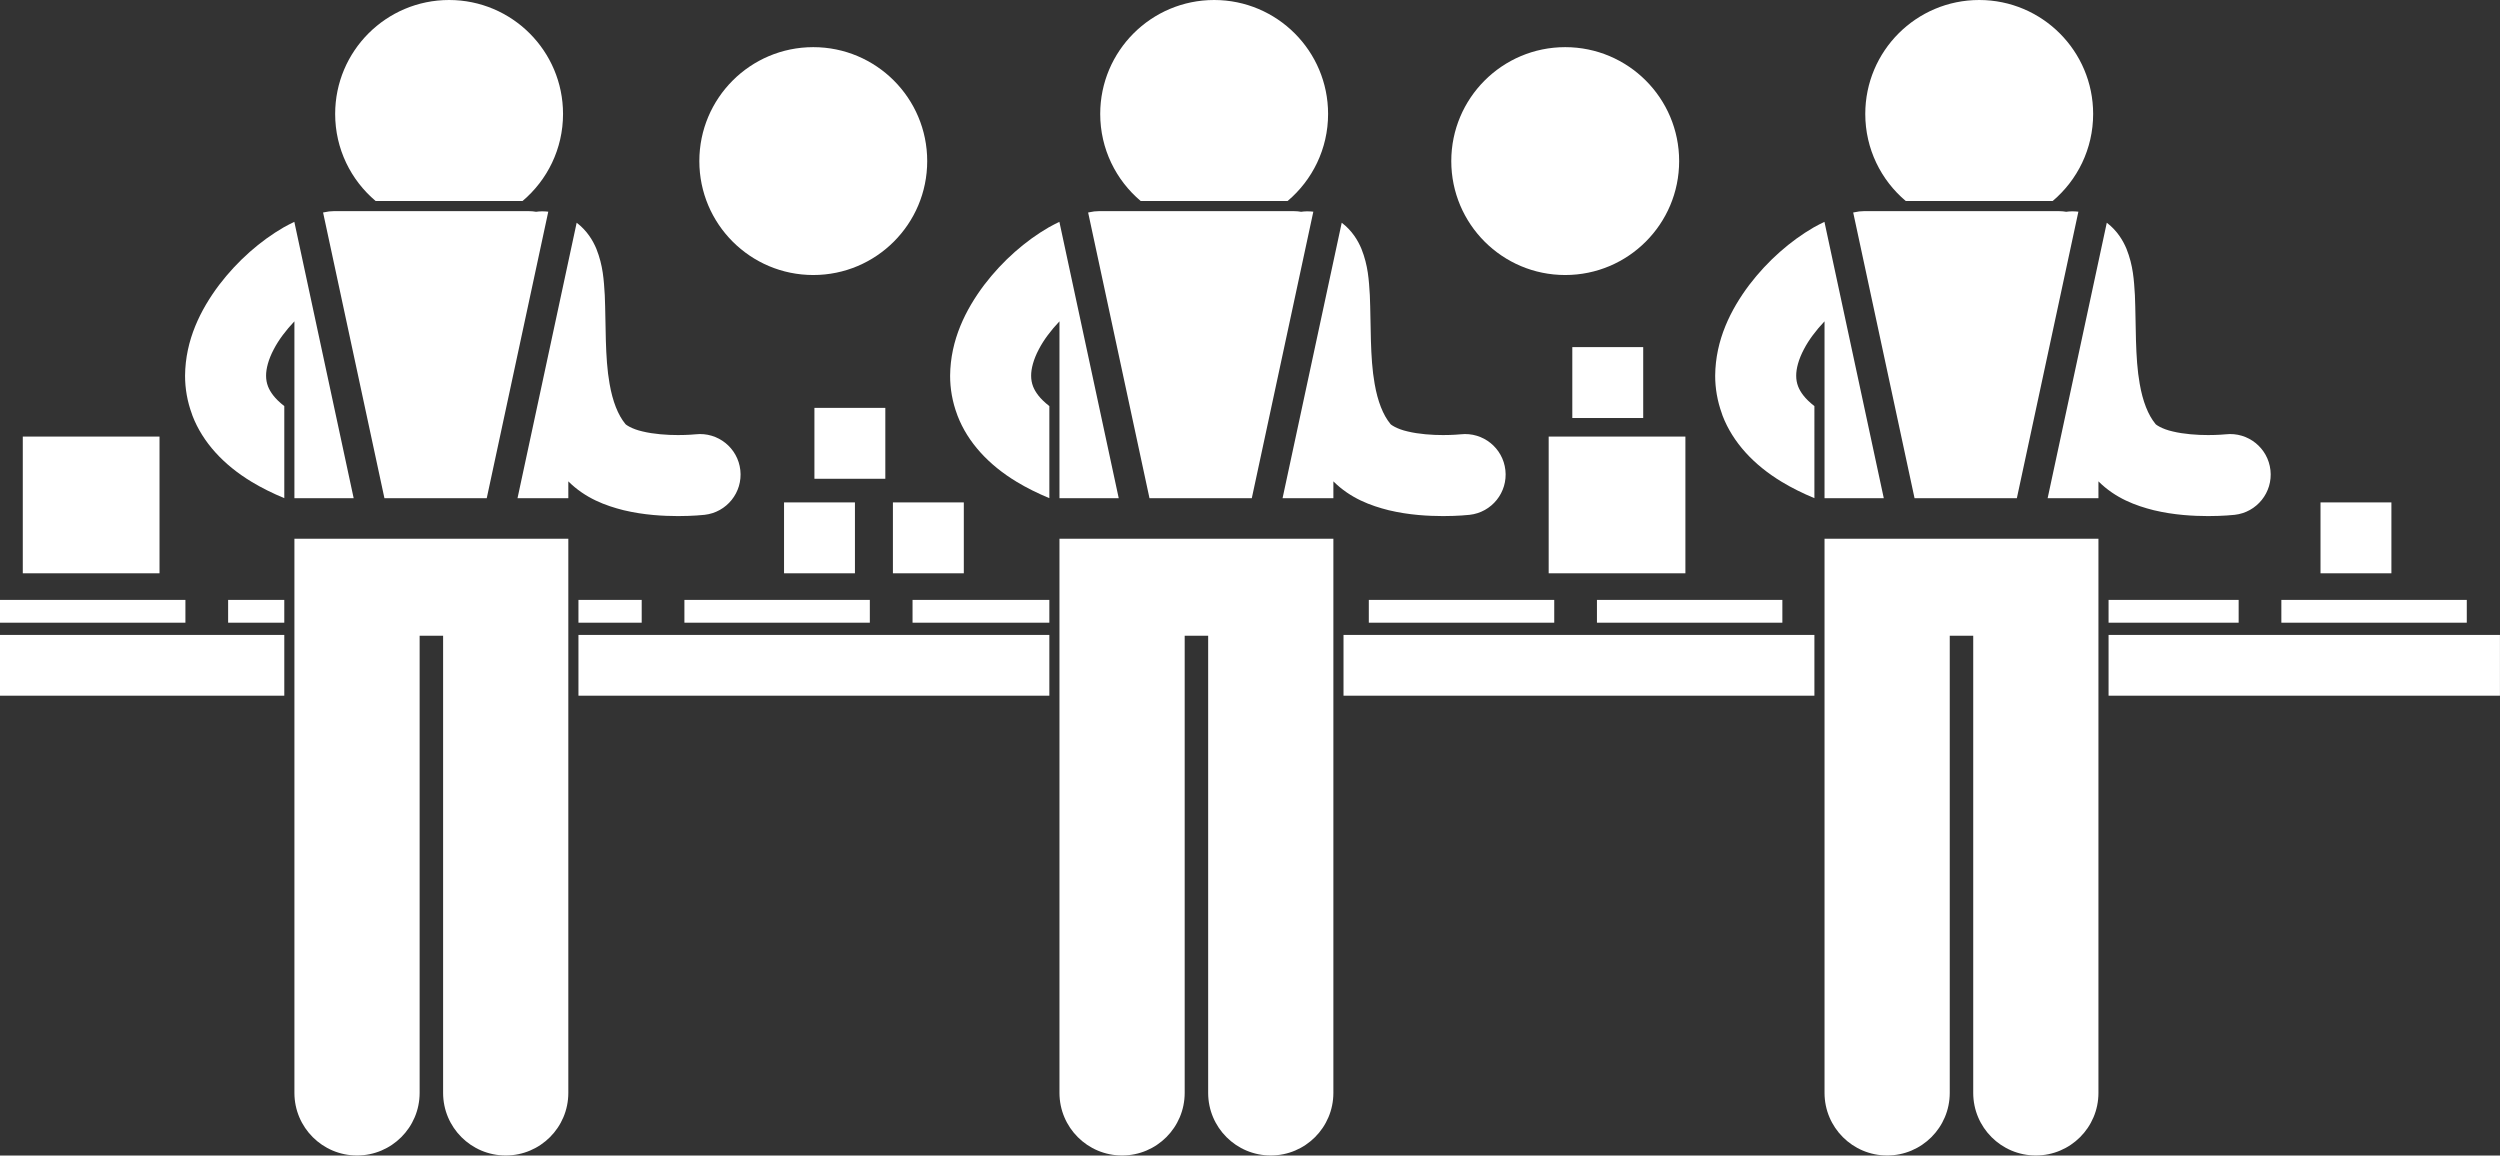
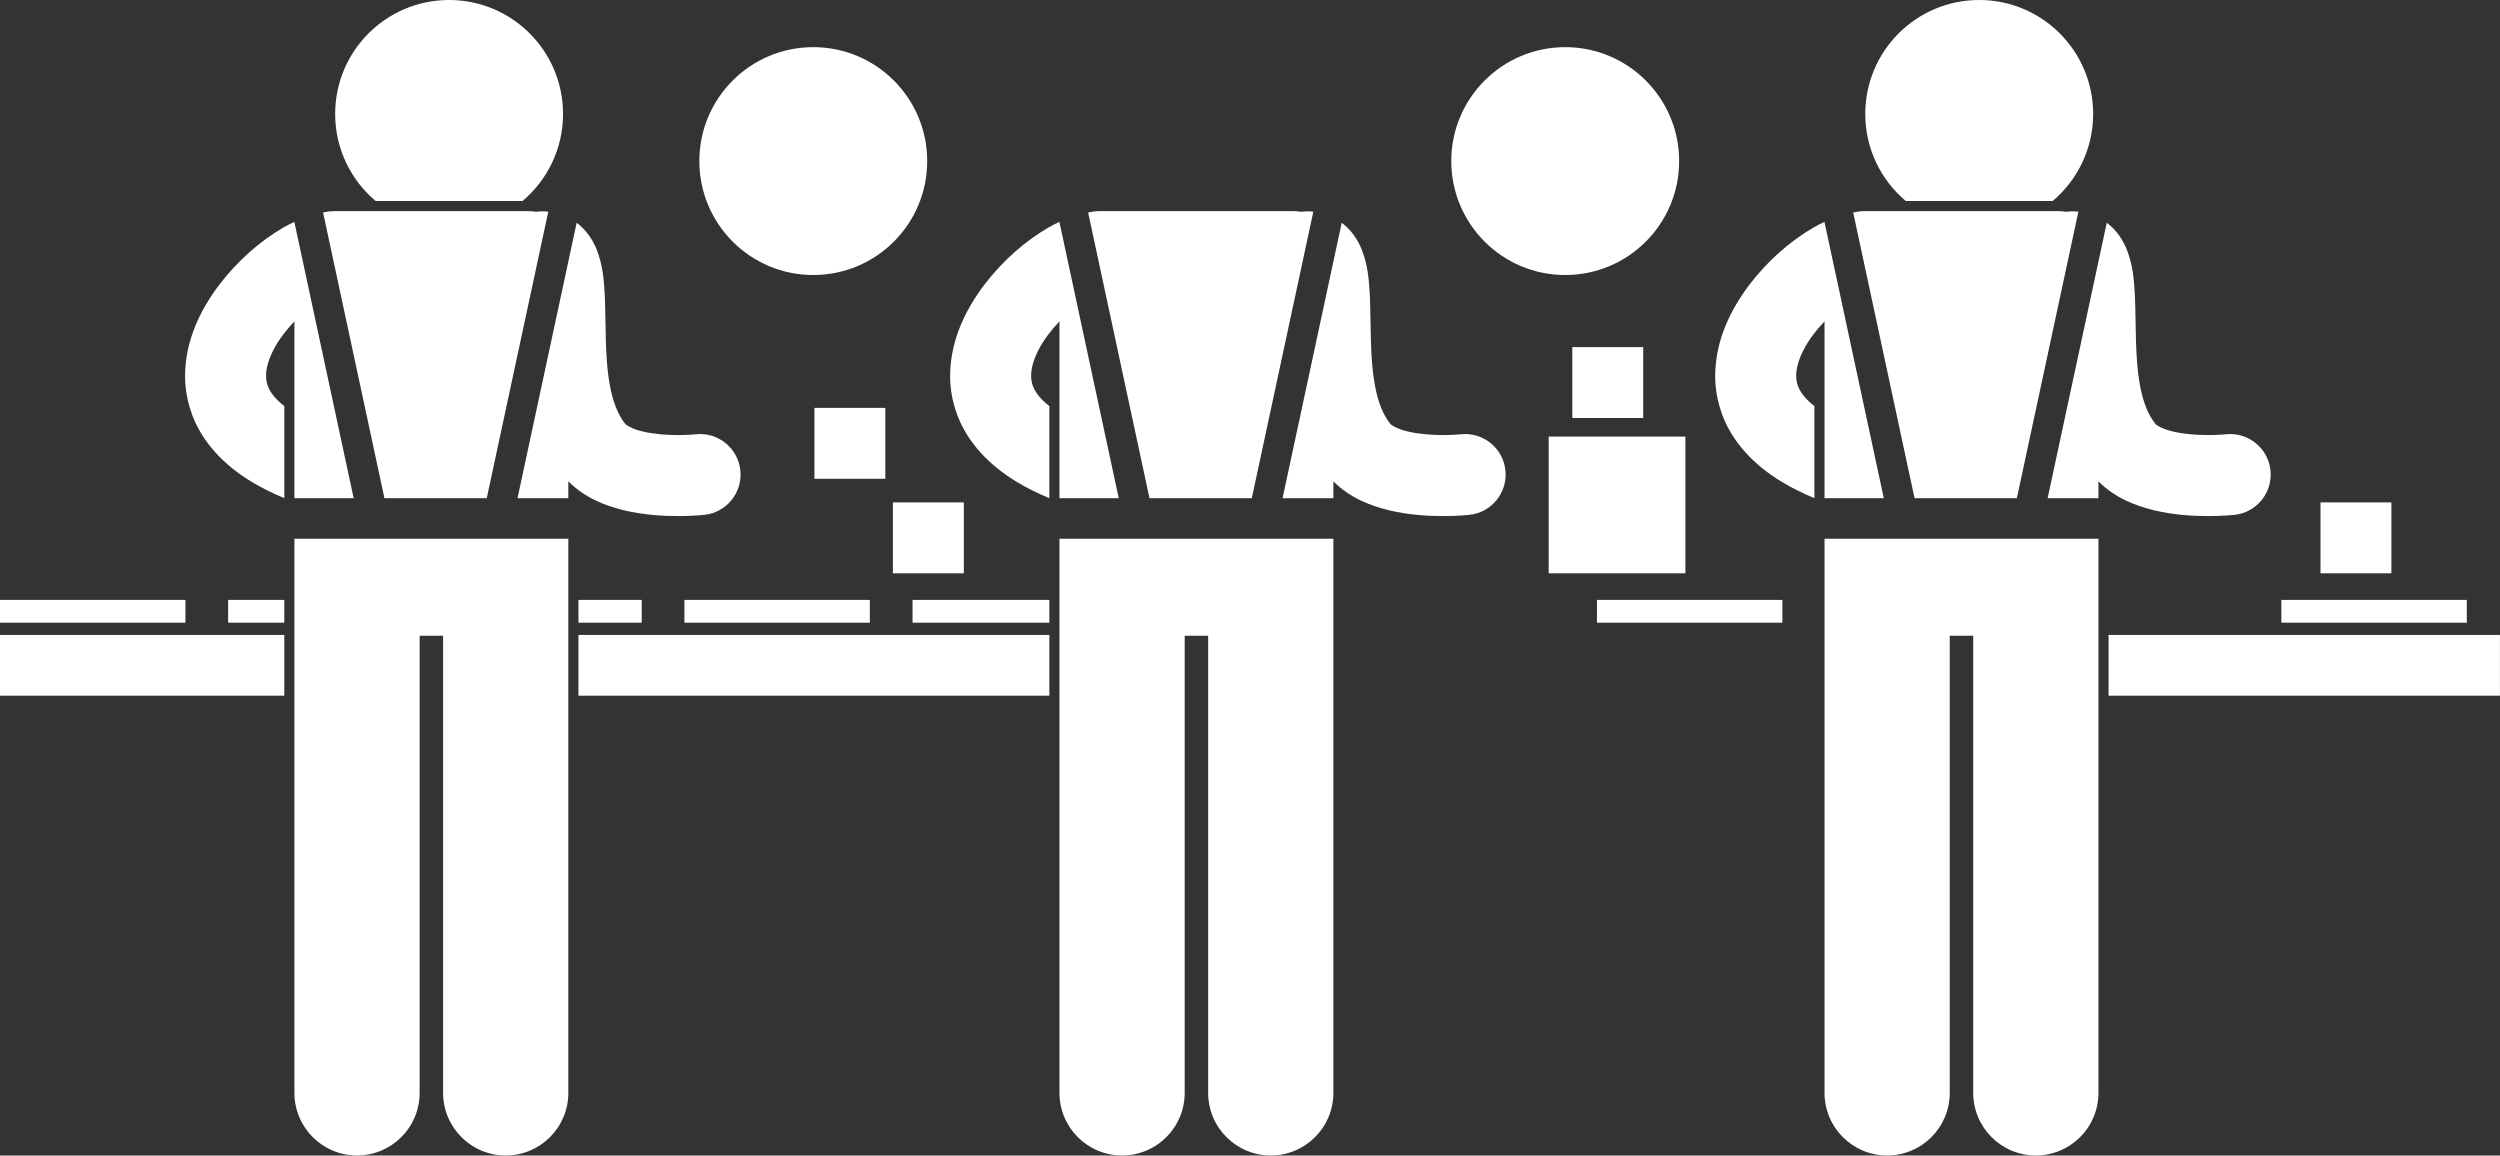
<svg xmlns="http://www.w3.org/2000/svg" fill="#ffffff" height="228.2" preserveAspectRatio="xMidYMid meet" version="1" viewBox="0.0 0.0 493.7 228.2" width="493.7" zoomAndPan="magnify">
  <rect x="0.0" y="0.0" width="493.7" height="228.2" fill="#333333" stroke="none" />
  <g id="change1_1">
    <circle cx="160.605" cy="31.811" fill="inherit" r="22.5" />
    <circle cx="309.098" cy="31.811" fill="inherit" r="22.5" />
    <path d="M0 118.469H36.617V122.969H0z" fill="inherit" />
    <path d="M0 125.385H56.142V137.385H0z" fill="inherit" />
    <path d="M114.233 125.385H207.225V137.385H114.233z" fill="inherit" />
-     <path d="M265.317 125.385H358.309V137.385H265.317z" fill="inherit" />
    <path d="M416.4 125.385H493.691V137.385H416.4z" fill="inherit" />
    <path d="M45.052 118.469H56.141V122.969H45.052z" fill="inherit" />
    <path d="M114.233 118.469H126.721V122.969H114.233z" fill="inherit" />
    <path d="M135.157 118.469H171.774V122.969H135.157z" fill="inherit" />
    <path d="M180.209 118.469H207.225V122.969H180.209z" fill="inherit" />
-     <path d="M270.314 118.469H306.931V122.969H270.314z" fill="inherit" />
    <path d="M315.365 118.469H351.982V122.969H315.365z" fill="inherit" />
-     <path d="M416.4 118.469H442.088V122.969H416.4z" fill="inherit" />
    <path d="M450.523 118.469H487.14V122.969H450.523z" fill="inherit" />
    <path d="M111.188,22.5c0-12.426-10.074-22.5-22.5-22.5c-12.427,0-22.5,10.074-22.5,22.5c0,6.9,3.108,13.07,7.997,17.197h29.005 C108.079,35.57,111.188,29.4,111.188,22.5z" fill="inherit" />
    <path d="M52.936,76.332c-0.001-0.002-0.002-0.005-0.003-0.007c-0.265-0.691-0.384-1.348-0.388-2.128c0-0.002,0-0.006,0-0.008 c-0.006-1.381,0.46-3.211,1.524-5.218c0.963-1.858,2.431-3.794,4.071-5.513v34.928h11.703L58.123,43.807 c-0.712,0.343-1.416,0.713-2.126,1.104c-4.551,2.641-9.028,6.504-12.737,11.372c-3.64,4.855-6.659,10.828-6.714,17.909 c0,0.002,0,0.004,0,0.005c-0.004,2.49,0.431,5.091,1.369,7.606c0.037,0.109,0.066,0.219,0.108,0.328v-0.002 c2.005,5.192,6.098,9.666,11.686,13.033c1.944,1.176,4.09,2.241,6.433,3.216V80.194C54.18,78.676,53.35,77.366,52.936,76.332z" fill="inherit" />
    <path d="M96.122,98.385l12.151-56.583c-0.433-0.047-0.861-0.076-1.272-0.068c-0.389,0-0.768,0.037-1.141,0.09 c-0.44-0.078-0.892-0.125-1.355-0.125H65.869c-0.605,0-1.191,0.076-1.758,0.208c-0.105,0.015-0.205,0.037-0.31,0.053l12.117,56.425 H96.122z" fill="inherit" />
    <path d="M112.232,98.385v-3.326c3.38,3.369,7.393,4.811,10.931,5.701c4.029,0.963,7.816,1.147,10.73,1.156 c2.976-0.002,5.021-0.225,5.23-0.246c4.393-0.482,7.561-4.434,7.078-8.826c-0.483-4.393-4.436-7.561-8.828-7.078 c-0.18,0.02-1.585,0.15-3.48,0.15c-2.104,0.006-4.84-0.184-6.98-0.711c-2.198-0.486-3.445-1.402-3.448-1.522 c-1.411-1.719-2.481-4.402-3.085-7.889c-0.944-5.226-0.703-11.671-0.95-17.512c-0.184-2.973-0.329-5.801-1.655-9.139 c-0.688-1.645-1.823-3.56-3.822-5.101c-0.023-0.019-0.05-0.034-0.074-0.053l-11.681,54.395H112.232z" fill="inherit" />
    <path d="M112.232,106.385H58.141v109.436c0,6.83,5.537,12.363,12.363,12.363c6.828,0,12.365-5.533,12.365-12.363v-90.272h4.635 v90.272c0,6.83,5.537,12.363,12.363,12.363c6.828,0,12.365-5.533,12.365-12.363V106.385z" fill="inherit" />
-     <path d="M262.271,22.5c0-12.426-10.074-22.5-22.5-22.5c-12.427,0-22.5,10.074-22.5,22.5c0,6.9,3.108,13.07,7.997,17.197h29.005 C259.163,35.57,262.271,29.4,262.271,22.5z" fill="inherit" />
    <path d="M204.018,76.332L204.018,76.332c0-0.001-0.001-0.003-0.001-0.004c-0.266-0.692-0.385-1.35-0.389-2.131 c0-0.002,0.001-0.006,0.001-0.008c-0.006-1.381,0.46-3.211,1.524-5.218c0.963-1.858,2.431-3.794,4.071-5.513v34.928h11.703 l-11.721-54.579c-0.712,0.343-1.416,0.713-2.126,1.104c-4.551,2.641-9.028,6.504-12.737,11.372 c-3.64,4.855-6.659,10.828-6.714,17.909c0,0.002,0,0.004,0,0.005c-0.004,2.531,0.44,5.176,1.41,7.73 c0.024,0.068,0.042,0.137,0.068,0.204v-0.002c0,0.001,0.001,0.001,0.001,0.002c0.001,0.002,0.001,0.002,0.002,0.004 c0.001,0.004,0.004,0.007,0.005,0.011c2.006,5.186,6.096,9.653,11.677,13.017c1.944,1.176,4.091,2.241,6.434,3.217V80.194 C205.263,78.676,204.432,77.366,204.018,76.332z" fill="inherit" />
    <path d="M263.316,98.385v-3.326c3.38,3.369,7.393,4.811,10.931,5.701c4.029,0.963,7.816,1.147,10.73,1.156 c2.976-0.002,5.021-0.225,5.23-0.246c4.393-0.482,7.561-4.434,7.078-8.826c-0.483-4.393-4.435-7.561-8.828-7.078 c-0.18,0.02-1.585,0.15-3.48,0.15c-2.103,0.006-4.84-0.184-6.98-0.711c-2.198-0.486-3.445-1.402-3.448-1.522 c-1.411-1.719-2.481-4.402-3.085-7.889c-0.944-5.226-0.703-11.671-0.95-17.512c-0.184-2.973-0.329-5.801-1.655-9.139 c-0.688-1.645-1.823-3.56-3.822-5.101c-0.023-0.019-0.05-0.034-0.074-0.053L253.28,98.385H263.316z" fill="inherit" />
    <path d="M247.205,98.385l12.151-56.583c-0.433-0.047-0.861-0.076-1.272-0.068c-0.389,0-0.768,0.037-1.141,0.09 c-0.441-0.078-0.892-0.125-1.356-0.125h-38.635c-0.605,0-1.191,0.076-1.758,0.208c-0.105,0.015-0.205,0.037-0.31,0.053 l12.117,56.425H247.205z" fill="inherit" />
    <path d="M263.316,106.385h-54.092v109.436c0,6.83,5.537,12.363,12.363,12.363c6.828,0,12.365-5.533,12.365-12.363v-90.272h4.635 v90.272c0,6.83,5.537,12.363,12.363,12.363c6.828,0,12.365-5.533,12.365-12.363V106.385z" fill="inherit" />
    <path d="M413.355,22.5c0-12.426-10.075-22.5-22.5-22.5c-12.427,0-22.5,10.074-22.5,22.5c0,6.9,3.108,13.07,7.997,17.197h29.006 C410.247,35.57,413.355,29.4,413.355,22.5z" fill="inherit" />
    <path d="M355.103,76.332c-0.001-0.001-0.001-0.003-0.002-0.004l0,0c-0.266-0.692-0.385-1.35-0.389-2.131 c0-0.002,0.001-0.006,0.001-0.008c-0.006-1.381,0.46-3.211,1.524-5.218c0.963-1.858,2.431-3.794,4.071-5.513v34.928h11.703 L360.29,43.807c-0.712,0.343-1.416,0.713-2.126,1.104c-4.551,2.641-9.028,6.504-12.737,11.372 c-3.64,4.855-6.659,10.828-6.714,17.909c0,0.002,0,0.004,0,0.005c-0.003,2.446,0.421,4.999,1.324,7.474 c0.049,0.154,0.094,0.308,0.153,0.461v-0.002c2.005,5.192,6.097,9.666,11.686,13.033c1.944,1.176,4.091,2.241,6.433,3.217V80.194 C356.346,78.676,355.516,77.366,355.103,76.332z" fill="inherit" />
    <path d="M414.4,98.385v-3.326c3.379,3.369,7.393,4.811,10.93,5.701c4.029,0.963,7.816,1.147,10.73,1.156 c2.977-0.002,5.022-0.225,5.23-0.246c4.393-0.482,7.561-4.434,7.078-8.826c-0.482-4.393-4.436-7.561-8.828-7.078 c-0.18,0.02-1.584,0.15-3.48,0.15c-2.103,0.006-4.84-0.184-6.98-0.711c-2.197-0.486-3.445-1.402-3.447-1.522 c-1.412-1.719-2.482-4.402-3.086-7.889c-0.943-5.226-0.703-11.671-0.949-17.512c-0.184-2.973-0.33-5.801-1.656-9.139 c-0.688-1.645-1.822-3.56-3.822-5.101c-0.023-0.019-0.05-0.034-0.074-0.052l-11.681,54.395H414.4z" fill="inherit" />
    <path d="M398.289,98.385l12.151-56.583c-0.433-0.047-0.861-0.076-1.272-0.068c-0.389,0-0.768,0.037-1.141,0.09 c-0.441-0.078-0.893-0.125-1.355-0.125h-38.635c-0.605,0-1.191,0.076-1.758,0.208c-0.105,0.015-0.205,0.037-0.31,0.053 l12.117,56.425H398.289z" fill="inherit" />
    <path d="M414.4,106.385h-54.092v109.436c0,6.83,5.537,12.363,12.363,12.363c6.828,0,12.365-5.533,12.365-12.363v-90.272h4.635 v90.272c0,6.83,5.537,12.363,12.363,12.363c6.829,0,12.366-5.533,12.366-12.363V106.385z" fill="inherit" />
-     <path d="M4.5 86.215H31.5V113.215H4.5z" fill="inherit" />
+     <path d="M4.5 86.215H31.5H4.5z" fill="inherit" />
    <path d="M305.833 86.215H332.833V113.215H305.833z" fill="inherit" />
    <path d="M458.255 99.215H472.255V113.215H458.255z" fill="inherit" />
    <path d="M176.333 99.215H190.333V113.215H176.333z" fill="inherit" />
-     <path d="M154.833 99.215H168.833V113.215H154.833z" fill="inherit" />
    <path d="M160.833 80.548H174.833V94.548H160.833z" fill="inherit" />
    <path d="M310.5 68.548H324.5V82.548H310.5z" fill="inherit" />
  </g>
</svg>